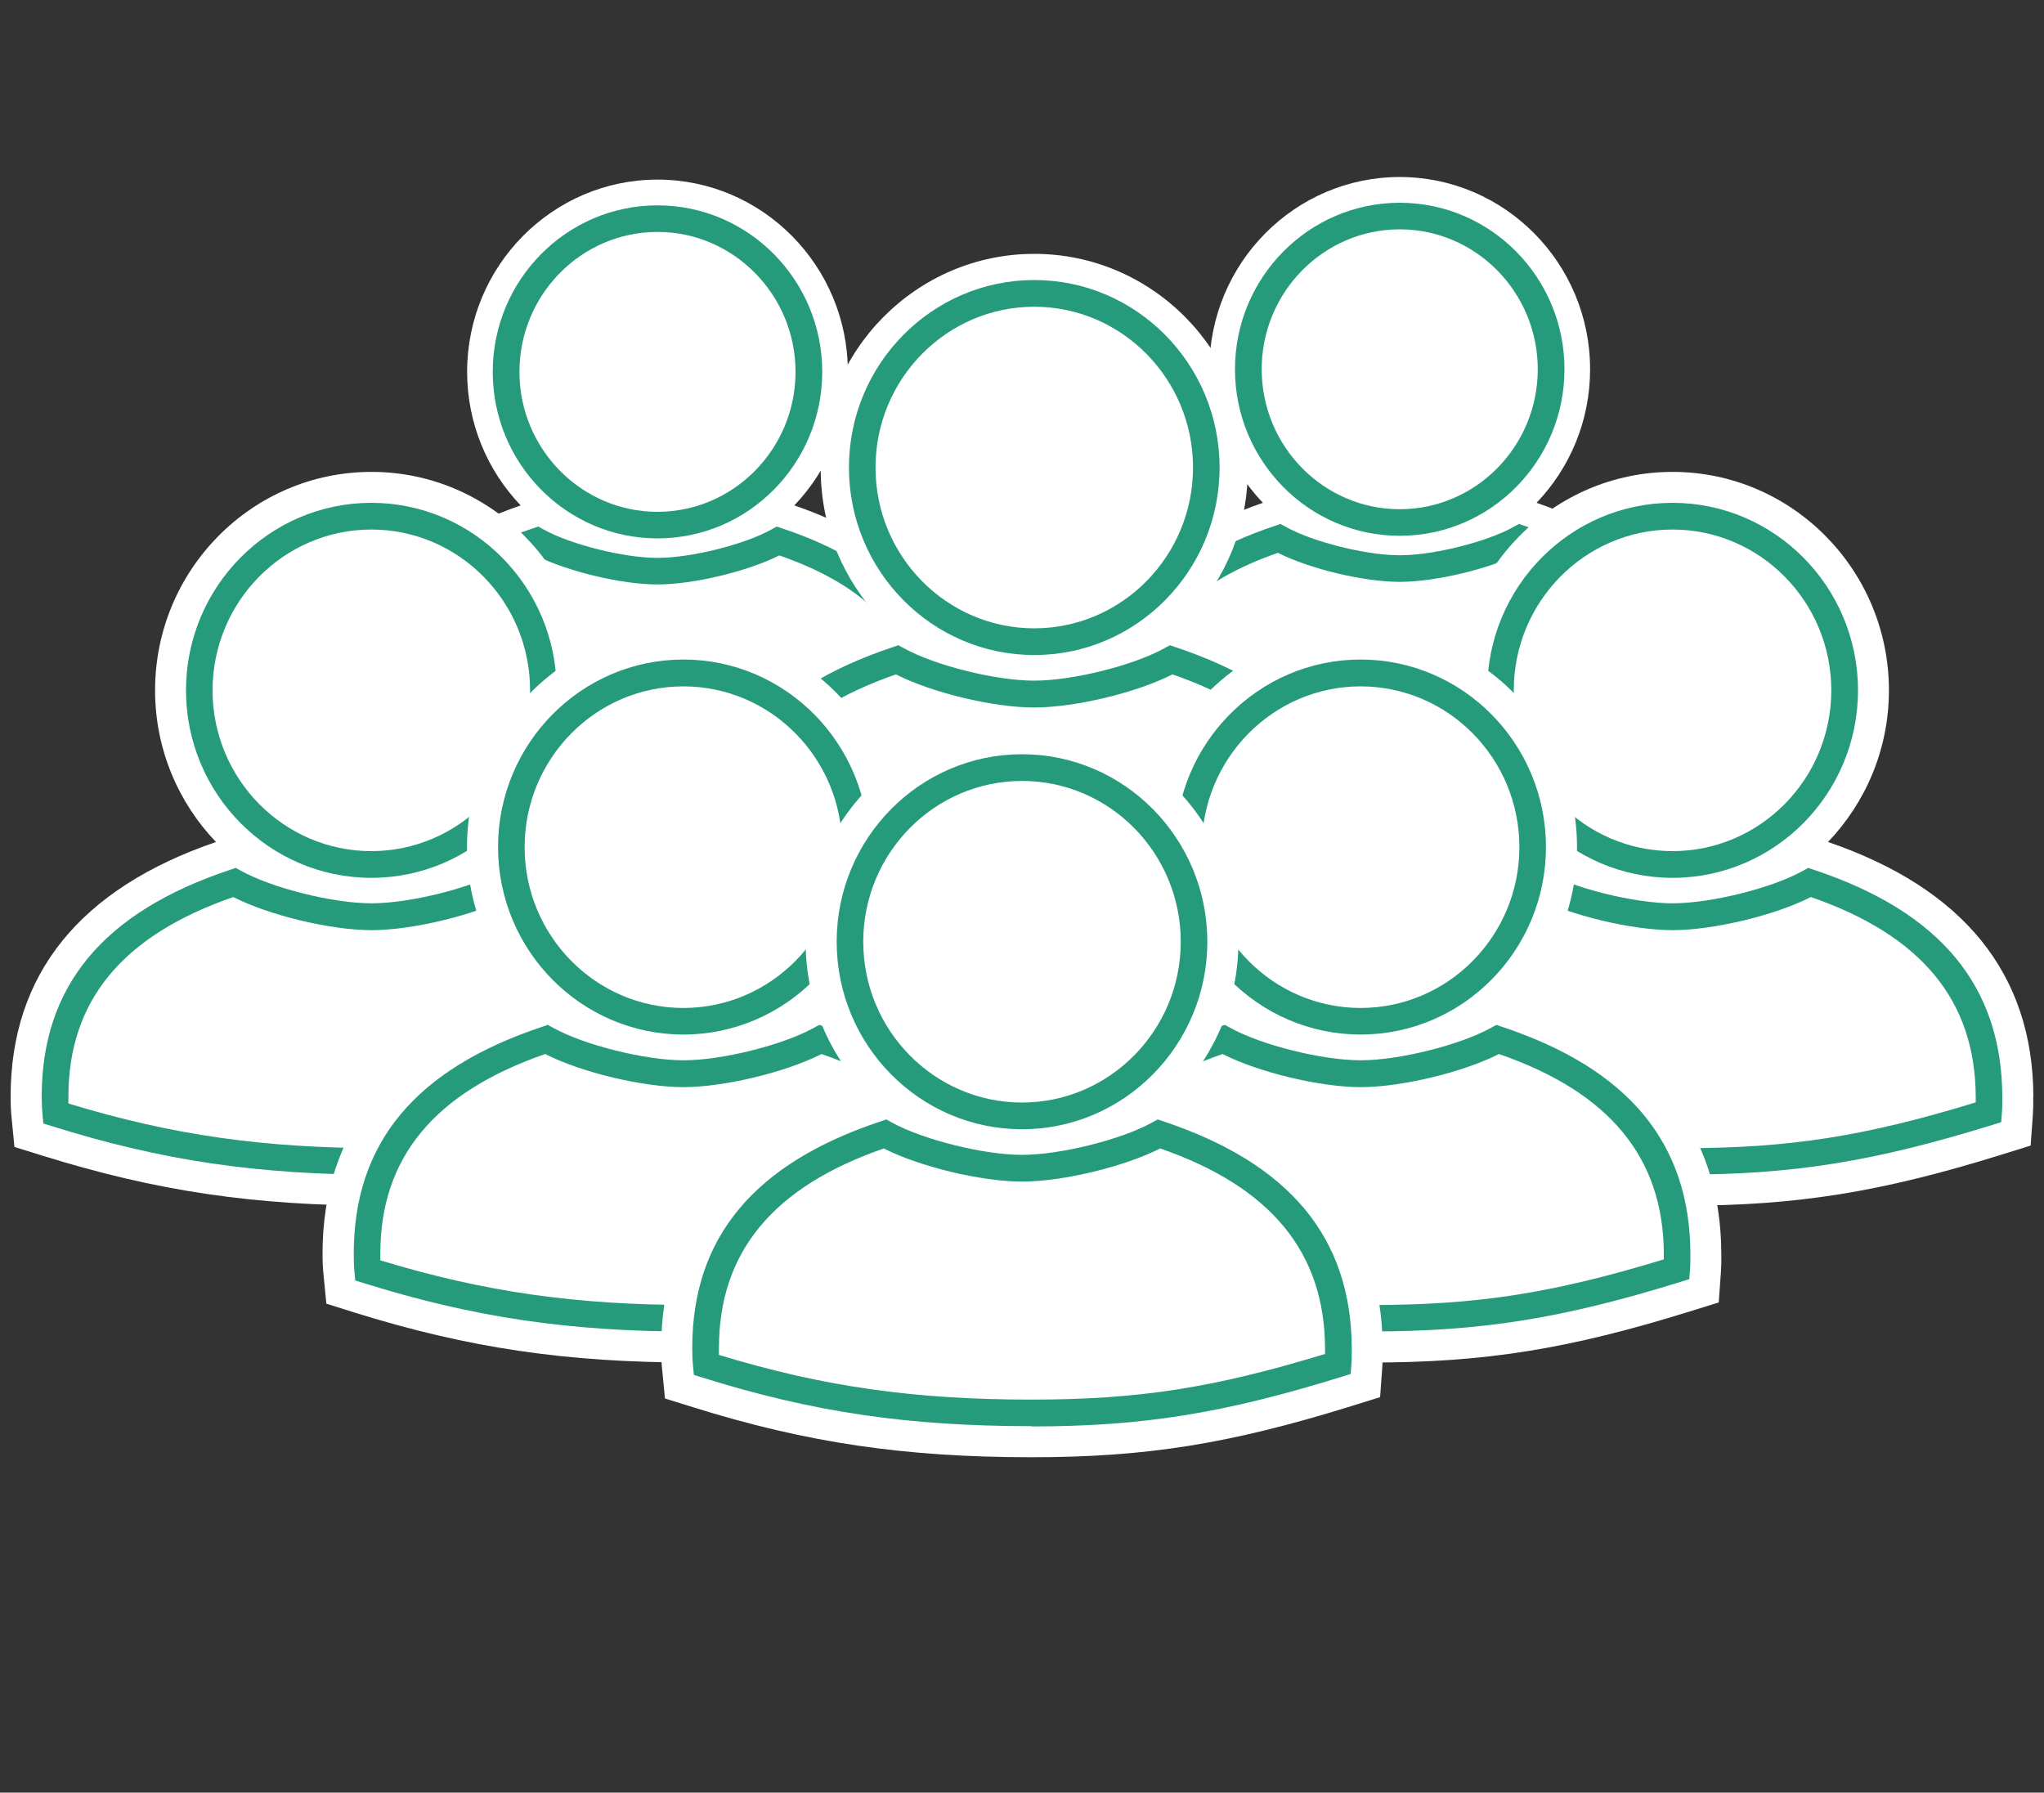
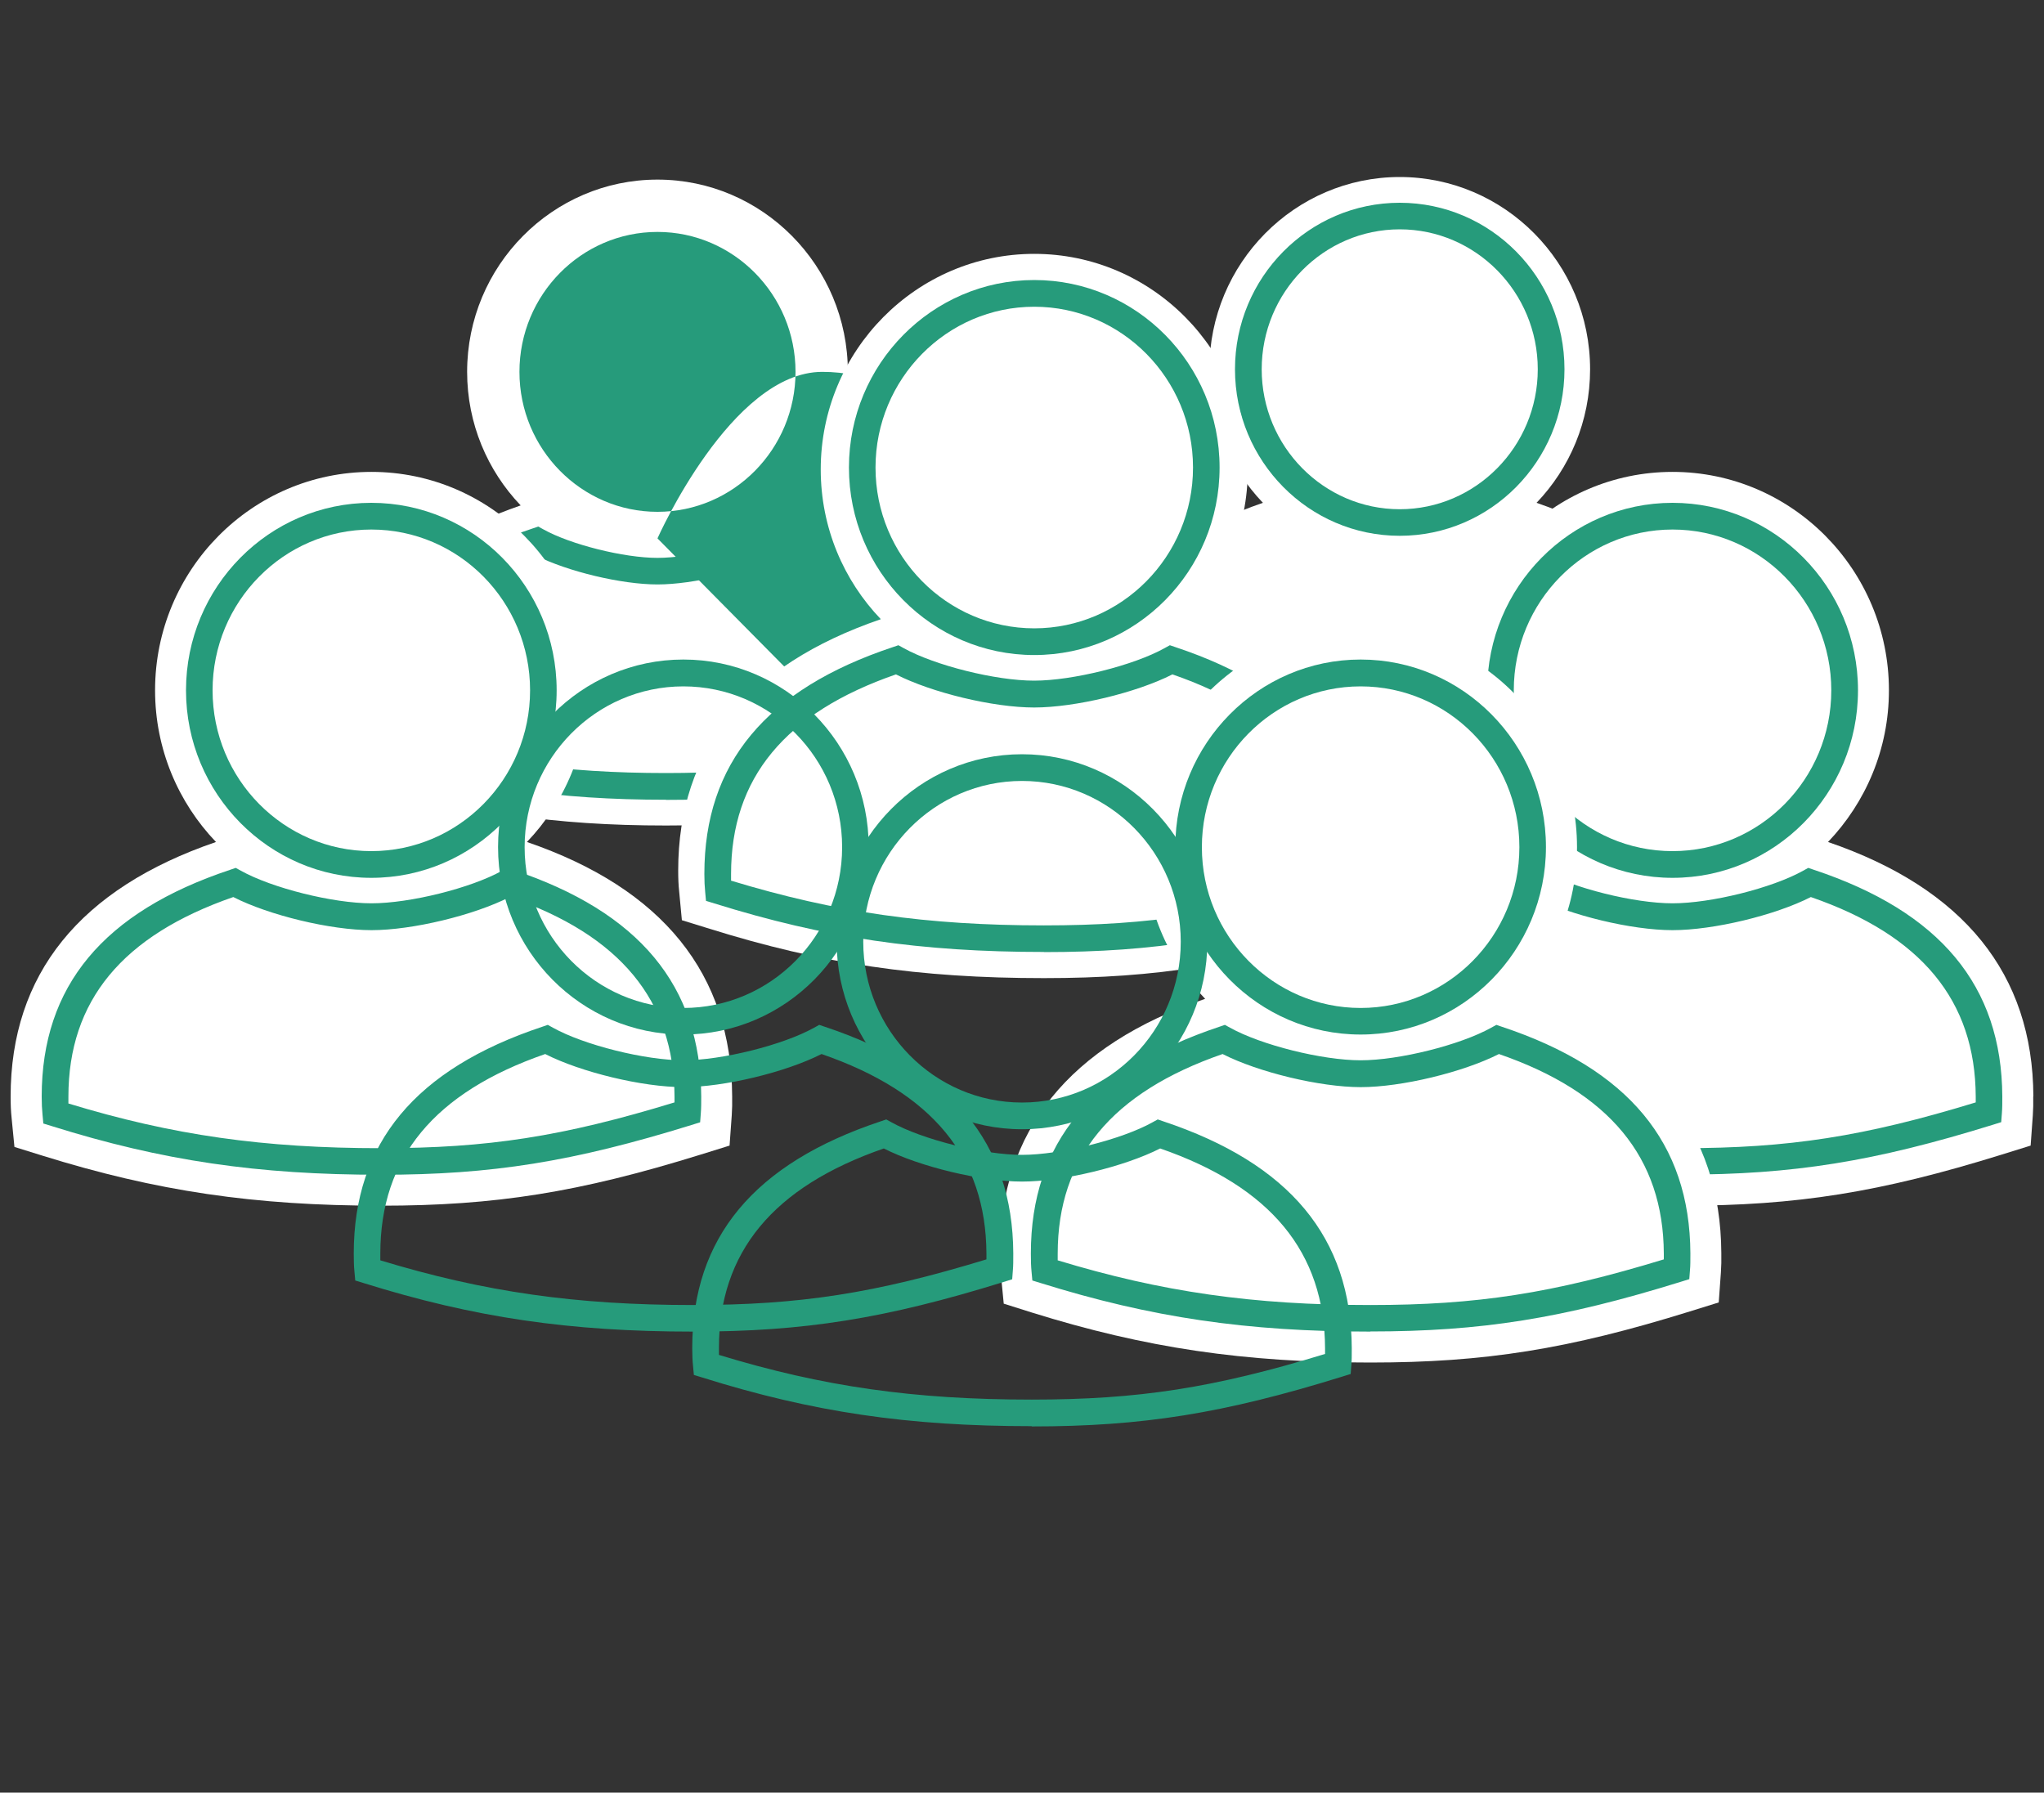
<svg xmlns="http://www.w3.org/2000/svg" id="Layer_1" version="1.1" viewBox="0 0 150 131.55">
  <rect x="0" y="0" width="150" height="131.55" fill="#333333" stroke="none" />
  <defs>
    <style>
      .st0 {
        fill: #fff;
      }

      .st1 {
        fill: #269b7b;
      }
    </style>
  </defs>
  <g>
    <path class="st0" d="M126.02,53.33c-.04-7.91-4.5-13.43-13.26-16.43,2.43-2.54,3.93-5.99,3.93-9.8,0-7.78-6.27-14.11-13.97-14.11s-13.97,6.33-13.97,14.11c0,3.8,1.5,7.26,3.93,9.8-8.79,3.01-13.26,8.54-13.26,16.44,0,.51.02.96.06,1.36l.18,1.89,1.81.57c7.34,2.29,13.68,3.23,21.87,3.23,7.39,0,12.79-.86,20.63-3.3l1.87-.58.14-1.95c.03-.39.03-.78.03-1.24Z" />
    <g>
-       <path class="st1" d="M103.35,58.5c-7.99,0-14.16-.91-21.31-3.14l-.62-.19-.06-.65c-.03-.35-.05-.73-.05-1.18,0-7.18,4.01-12.01,12.25-14.75l.41-.14.38.21c1.99,1.11,5.9,2.09,8.37,2.09s6.39-.98,8.37-2.09l.38-.21.41.14c8.21,2.73,12.22,7.56,12.25,14.75,0,.43,0,.76-.03,1.09l-.05.67-.64.2c-7.65,2.37-12.9,3.21-20.07,3.21ZM83.27,53.69c6.68,2.02,12.55,2.85,20.08,2.85,6.83,0,11.67-.74,18.83-2.92,0-.09,0-.18,0-.28-.03-6.22-3.38-10.29-10.52-12.77-2.34,1.17-6.3,2.13-8.94,2.13s-6.6-.95-8.94-2.13c-7.08,2.46-10.52,6.64-10.52,12.76,0,.12,0,.24,0,.35Z" />
      <path class="st1" d="M102.72,39.32c-6.67,0-12.09-5.48-12.09-12.22s5.42-12.22,12.09-12.22,12.09,5.48,12.09,12.22-5.42,12.22-12.09,12.22ZM102.72,16.83c-5.59,0-10.13,4.61-10.13,10.27s4.55,10.27,10.13,10.27,10.13-4.61,10.13-10.27-4.55-10.27-10.13-10.27Z" />
    </g>
  </g>
  <g>
    <path class="st0" d="M71.55,53.52c-.04-7.91-4.5-13.43-13.26-16.43,2.43-2.54,3.93-5.99,3.93-9.8,0-7.78-6.27-14.11-13.97-14.11s-13.97,6.33-13.97,14.11c0,3.8,1.5,7.26,3.93,9.8-8.79,3.01-13.26,8.54-13.26,16.44,0,.51.02.96.06,1.36l.18,1.89,1.82.57c7.34,2.29,13.68,3.23,21.87,3.23,7.39,0,12.79-.86,20.63-3.3l1.87-.58.14-1.95c.03-.39.03-.78.03-1.24Z" />
    <g>
      <path class="st1" d="M48.88,58.69c-7.99,0-14.16-.91-21.31-3.14l-.62-.19-.06-.65c-.03-.35-.05-.73-.05-1.18,0-7.18,4.01-12.01,12.25-14.75l.41-.14.38.21c1.99,1.11,5.9,2.09,8.37,2.09s6.39-.98,8.37-2.09l.38-.21.41.14c8.21,2.73,12.22,7.56,12.25,14.75,0,.41,0,.76-.03,1.09l-.05.67-.64.2c-7.65,2.37-12.9,3.21-20.07,3.21ZM28.8,53.88c6.68,2.02,12.55,2.85,20.08,2.85,6.83,0,11.67-.74,18.83-2.92,0-.09,0-.18,0-.28-.03-6.22-3.38-10.29-10.52-12.77-2.34,1.17-6.3,2.13-8.94,2.13s-6.6-.95-8.94-2.13c-7.08,2.46-10.52,6.64-10.52,12.76,0,.12,0,.24,0,.35Z" />
-       <path class="st1" d="M48.25,39.51c-6.67,0-12.09-5.48-12.09-12.22s5.42-12.22,12.09-12.22,12.09,5.48,12.09,12.22-5.42,12.22-12.09,12.22ZM48.25,17.02c-5.59,0-10.13,4.61-10.13,10.27s4.55,10.27,10.13,10.27,10.13-4.61,10.13-10.27-4.55-10.27-10.13-10.27Z" />
+       <path class="st1" d="M48.25,39.51s5.42-12.22,12.09-12.22,12.09,5.48,12.09,12.22-5.42,12.22-12.09,12.22ZM48.25,17.02c-5.59,0-10.13,4.61-10.13,10.27s4.55,10.27,10.13,10.27,10.13-4.61,10.13-10.27-4.55-10.27-10.13-10.27Z" />
    </g>
  </g>
  <g>
    <path class="st0" d="M102.03,63.87c-.04-8.87-5.05-15.06-14.87-18.43,2.73-2.85,4.41-6.72,4.41-10.99,0-8.73-7.03-15.82-15.67-15.82s-15.67,7.1-15.67,15.82c0,4.27,1.68,8.14,4.41,10.99-9.86,3.38-14.87,9.58-14.87,18.44,0,.58.02,1.07.07,1.53l.2,2.12,2.04.63c8.23,2.57,15.34,3.62,24.53,3.62,8.29,0,14.34-.97,23.14-3.7l2.09-.65.16-2.19c.03-.44.04-.87.03-1.39Z" />
    <g>
      <path class="st1" d="M76.61,69.86c-9.06,0-16.07-1.03-24.18-3.56l-.62-.19-.06-.65c-.04-.39-.06-.82-.06-1.33,0-8.1,4.52-13.54,13.83-16.64l.41-.14.38.21c2.28,1.27,6.75,2.39,9.58,2.39s7.31-1.12,9.58-2.39l.38-.21.41.14c9.27,3.08,13.79,8.53,13.83,16.63,0,.46,0,.85-.03,1.23l-.05.67-.64.2c-8.68,2.69-14.63,3.65-22.77,3.65ZM53.66,64.63c7.63,2.32,14.34,3.28,22.95,3.28,7.81,0,13.32-.85,21.53-3.35,0-.12,0-.26,0-.42-.03-7.05-3.99-11.85-12.1-14.65-2.63,1.34-7.14,2.43-10.15,2.43s-7.51-1.09-10.14-2.43c-8.14,2.82-12.1,7.61-12.1,14.65,0,.18,0,.34,0,.5Z" />
      <path class="st1" d="M75.9,48.07c-7.5,0-13.6-6.17-13.6-13.76s6.1-13.76,13.6-13.76,13.6,6.17,13.6,13.76-6.1,13.76-13.6,13.76ZM75.9,22.51c-6.42,0-11.65,5.29-11.65,11.8s5.23,11.8,11.65,11.8,11.65-5.29,11.65-11.8-5.23-11.8-11.65-11.8Z" />
    </g>
  </g>
  <g>
    <path class="st0" d="M149.22,80.46c-.04-8.98-5.11-15.26-15.07-18.67,2.76-2.89,4.47-6.81,4.47-11.13,0-8.84-7.12-16.03-15.88-16.03s-15.88,7.19-15.88,16.03c0,4.32,1.71,8.25,4.47,11.13-9.99,3.42-15.07,9.71-15.07,18.68,0,.58.02,1.09.07,1.55l.21,2.15,2.06.64c8.34,2.6,15.54,3.67,24.86,3.67,8.39,0,14.53-.98,23.44-3.75l2.12-.66.16-2.22c.03-.45.04-.88.03-1.4Z" />
    <g>
      <path class="st1" d="M123.46,86.21c-9.06,0-16.07-1.03-24.18-3.57l-.62-.19-.06-.65c-.04-.39-.06-.82-.06-1.33,0-8.1,4.52-13.54,13.83-16.64l.41-.14.38.21c2.28,1.27,6.75,2.39,9.58,2.39s7.31-1.12,9.58-2.39l.38-.21.41.14c9.27,3.08,13.79,8.52,13.83,16.63,0,.47,0,.86-.03,1.23l-.05.66-.64.2c-8.68,2.69-14.63,3.65-22.77,3.65ZM100.51,80.98c7.64,2.33,14.34,3.28,22.95,3.28,7.81,0,13.32-.85,21.53-3.36,0-.13,0-.27,0-.42-.03-7.05-3.99-11.85-12.1-14.65-2.63,1.34-7.14,2.43-10.15,2.43s-7.51-1.09-10.14-2.43c-8.14,2.82-12.1,7.61-12.1,14.65,0,.18,0,.34,0,.5Z" />
      <path class="st1" d="M122.74,64.42c-7.5,0-13.6-6.17-13.6-13.76s6.1-13.76,13.6-13.76,13.61,6.17,13.61,13.76-6.1,13.76-13.61,13.76ZM122.74,38.86c-6.42,0-11.65,5.29-11.65,11.8s5.22,11.8,11.65,11.8,11.65-5.29,11.65-11.8-5.23-11.8-11.65-11.8Z" />
    </g>
  </g>
  <g>
    <path class="st0" d="M126.32,91.97c-.04-8.98-5.11-15.26-15.06-18.67,2.76-2.89,4.47-6.81,4.47-11.13,0-8.84-7.12-16.03-15.88-16.03s-15.88,7.19-15.88,16.03c0,4.32,1.7,8.25,4.47,11.13-9.99,3.42-15.06,9.71-15.06,18.68,0,.58.02,1.09.07,1.54l.21,2.15,2.06.65c8.34,2.6,15.54,3.67,24.85,3.67,8.4,0,14.53-.98,23.44-3.75l2.12-.66.16-2.21c.03-.45.04-.89.03-1.4Z" />
    <g>
      <path class="st1" d="M100.56,97.72c-9.06,0-16.07-1.03-24.18-3.56l-.62-.19-.06-.65c-.04-.39-.05-.83-.05-1.33,0-8.1,4.52-13.54,13.83-16.64l.41-.14.38.21c2.28,1.27,6.76,2.39,9.58,2.39s7.3-1.12,9.58-2.39l.38-.21.41.14c9.27,3.08,13.79,8.52,13.83,16.63,0,.55,0,.9-.03,1.22l-.05.67-.64.2c-8.67,2.69-14.63,3.64-22.77,3.64ZM77.62,92.49c7.63,2.32,14.34,3.28,22.95,3.28,7.81,0,13.33-.85,21.53-3.35,0-.12,0-.26,0-.42-.03-7.05-3.99-11.85-12.1-14.65-2.64,1.34-7.15,2.43-10.14,2.43s-7.51-1.09-10.14-2.43c-8.14,2.82-12.1,7.61-12.1,14.65,0,.18,0,.34,0,.5Z" />
      <path class="st1" d="M99.85,75.92c-7.5,0-13.6-6.17-13.6-13.76s6.1-13.76,13.6-13.76,13.6,6.17,13.6,13.76-6.1,13.76-13.6,13.76ZM99.85,50.37c-6.42,0-11.65,5.29-11.65,11.8s5.23,11.8,11.65,11.8,11.65-5.29,11.65-11.8-5.22-11.8-11.65-11.8Z" />
    </g>
  </g>
  <g>
    <path class="st0" d="M53.73,80.46c-.04-8.98-5.11-15.26-15.06-18.67,2.76-2.89,4.47-6.81,4.47-11.13,0-8.84-7.12-16.03-15.88-16.03s-15.88,7.19-15.88,16.03c0,4.32,1.71,8.25,4.47,11.13-9.99,3.42-15.07,9.71-15.07,18.68,0,.58.02,1.09.07,1.55l.21,2.15,2.06.64c8.34,2.6,15.54,3.67,24.85,3.67,8.39,0,14.53-.98,23.45-3.75l2.12-.66.16-2.22c.03-.45.04-.88.03-1.4Z" />
    <g>
      <path class="st1" d="M27.97,86.21c-9.06,0-16.07-1.03-24.17-3.57l-.62-.19-.06-.65c-.04-.39-.06-.82-.06-1.33,0-8.1,4.52-13.54,13.83-16.64l.41-.14.38.21c2.28,1.27,6.75,2.39,9.58,2.39s7.31-1.12,9.58-2.39l.38-.21.41.14c9.27,3.08,13.79,8.52,13.83,16.63,0,.47,0,.85-.03,1.23l-.05.67-.64.2c-8.68,2.69-14.64,3.65-22.77,3.65ZM5.02,80.98c7.64,2.33,14.34,3.28,22.95,3.28,7.81,0,13.32-.85,21.53-3.36,0-.12,0-.26,0-.42-.03-7.05-3.99-11.85-12.1-14.65-2.63,1.34-7.14,2.43-10.14,2.43s-7.51-1.09-10.14-2.43c-8.14,2.82-12.1,7.61-12.1,14.65,0,.18,0,.34,0,.5Z" />
      <path class="st1" d="M27.25,64.42c-7.5,0-13.6-6.17-13.6-13.76s6.1-13.76,13.6-13.76,13.6,6.17,13.6,13.76-6.1,13.76-13.6,13.76ZM27.25,38.86c-6.42,0-11.65,5.29-11.65,11.8s5.23,11.8,11.65,11.8,11.65-5.29,11.65-11.8-5.22-11.8-11.65-11.8Z" />
    </g>
  </g>
  <g>
-     <path class="st0" d="M76.62,91.97c-.04-8.98-5.11-15.26-15.06-18.67,2.76-2.89,4.47-6.81,4.47-11.13,0-8.84-7.12-16.03-15.88-16.03s-15.88,7.19-15.88,16.03c0,4.32,1.7,8.25,4.47,11.13-9.99,3.42-15.07,9.71-15.07,18.68,0,.58.02,1.09.07,1.54l.21,2.15,2.06.65c8.34,2.6,15.54,3.67,24.85,3.67,8.4,0,14.53-.98,23.45-3.75l2.12-.66.16-2.21c.03-.45.04-.89.03-1.4Z" />
    <g>
      <path class="st1" d="M50.86,97.72c-9.07,0-16.07-1.03-24.17-3.56l-.62-.19-.06-.65c-.04-.39-.05-.82-.05-1.33,0-8.1,4.52-13.54,13.83-16.64l.41-.14.38.21c2.28,1.27,6.76,2.39,9.58,2.39s7.3-1.12,9.58-2.39l.38-.21.41.14c9.27,3.08,13.79,8.52,13.83,16.63,0,.55,0,.9-.03,1.23l-.05.67-.64.2c-8.67,2.69-14.63,3.64-22.77,3.64ZM27.91,92.49c7.63,2.32,14.34,3.28,22.95,3.28,7.81,0,13.33-.85,21.53-3.35,0-.12,0-.26,0-.42-.03-7.05-3.99-11.85-12.1-14.65-2.64,1.34-7.15,2.43-10.14,2.43s-7.51-1.09-10.14-2.43c-8.14,2.82-12.1,7.61-12.1,14.65,0,.18,0,.34,0,.5Z" />
      <path class="st1" d="M50.15,75.92c-7.5,0-13.6-6.17-13.6-13.76s6.1-13.76,13.6-13.76,13.6,6.17,13.6,13.76-6.1,13.76-13.6,13.76ZM50.15,50.37c-6.42,0-11.65,5.29-11.65,11.8s5.23,11.8,11.65,11.8,11.65-5.29,11.65-11.8-5.22-11.8-11.65-11.8Z" />
    </g>
  </g>
  <g>
-     <path class="st0" d="M101.47,98.92c-.04-8.98-5.11-15.26-15.06-18.67,2.76-2.89,4.47-6.81,4.47-11.13,0-8.84-7.12-16.03-15.88-16.03s-15.88,7.19-15.88,16.03c0,4.32,1.71,8.25,4.47,11.13-9.99,3.42-15.07,9.71-15.07,18.69,0,.58.02,1.08.07,1.54l.21,2.15,2.06.64c8.34,2.61,15.54,3.67,24.85,3.67,8.4,0,14.53-.98,23.45-3.75l2.12-.66.16-2.21c.03-.44.04-.88.03-1.4Z" />
    <g>
      <path class="st1" d="M75.71,104.66c-9.07,0-16.08-1.03-24.17-3.57l-.62-.19-.06-.64c-.04-.38-.06-.82-.06-1.33,0-8.1,4.52-13.54,13.83-16.64l.41-.14.38.21c2.28,1.27,6.76,2.39,9.58,2.39s7.3-1.12,9.58-2.39l.38-.21.41.14c9.27,3.09,13.79,8.53,13.83,16.64,0,.55,0,.9-.03,1.23l-.05.67-.64.2c-8.67,2.69-14.62,3.65-22.77,3.65ZM52.76,99.43c7.63,2.33,14.33,3.28,22.95,3.28,7.82,0,13.34-.85,21.53-3.35,0-.12,0-.26,0-.42-.03-7.05-3.99-11.85-12.1-14.66-2.64,1.34-7.15,2.43-10.14,2.43s-7.51-1.09-10.14-2.43c-8.14,2.82-12.1,7.62-12.1,14.65,0,.18,0,.34,0,.5Z" />
      <path class="st1" d="M75,82.87c-7.5,0-13.6-6.17-13.6-13.76s6.1-13.76,13.6-13.76,13.6,6.17,13.6,13.76-6.1,13.76-13.6,13.76ZM75,57.31c-6.42,0-11.65,5.29-11.65,11.8s5.23,11.8,11.65,11.8,11.65-5.29,11.65-11.8-5.22-11.8-11.65-11.8Z" />
    </g>
  </g>
</svg>